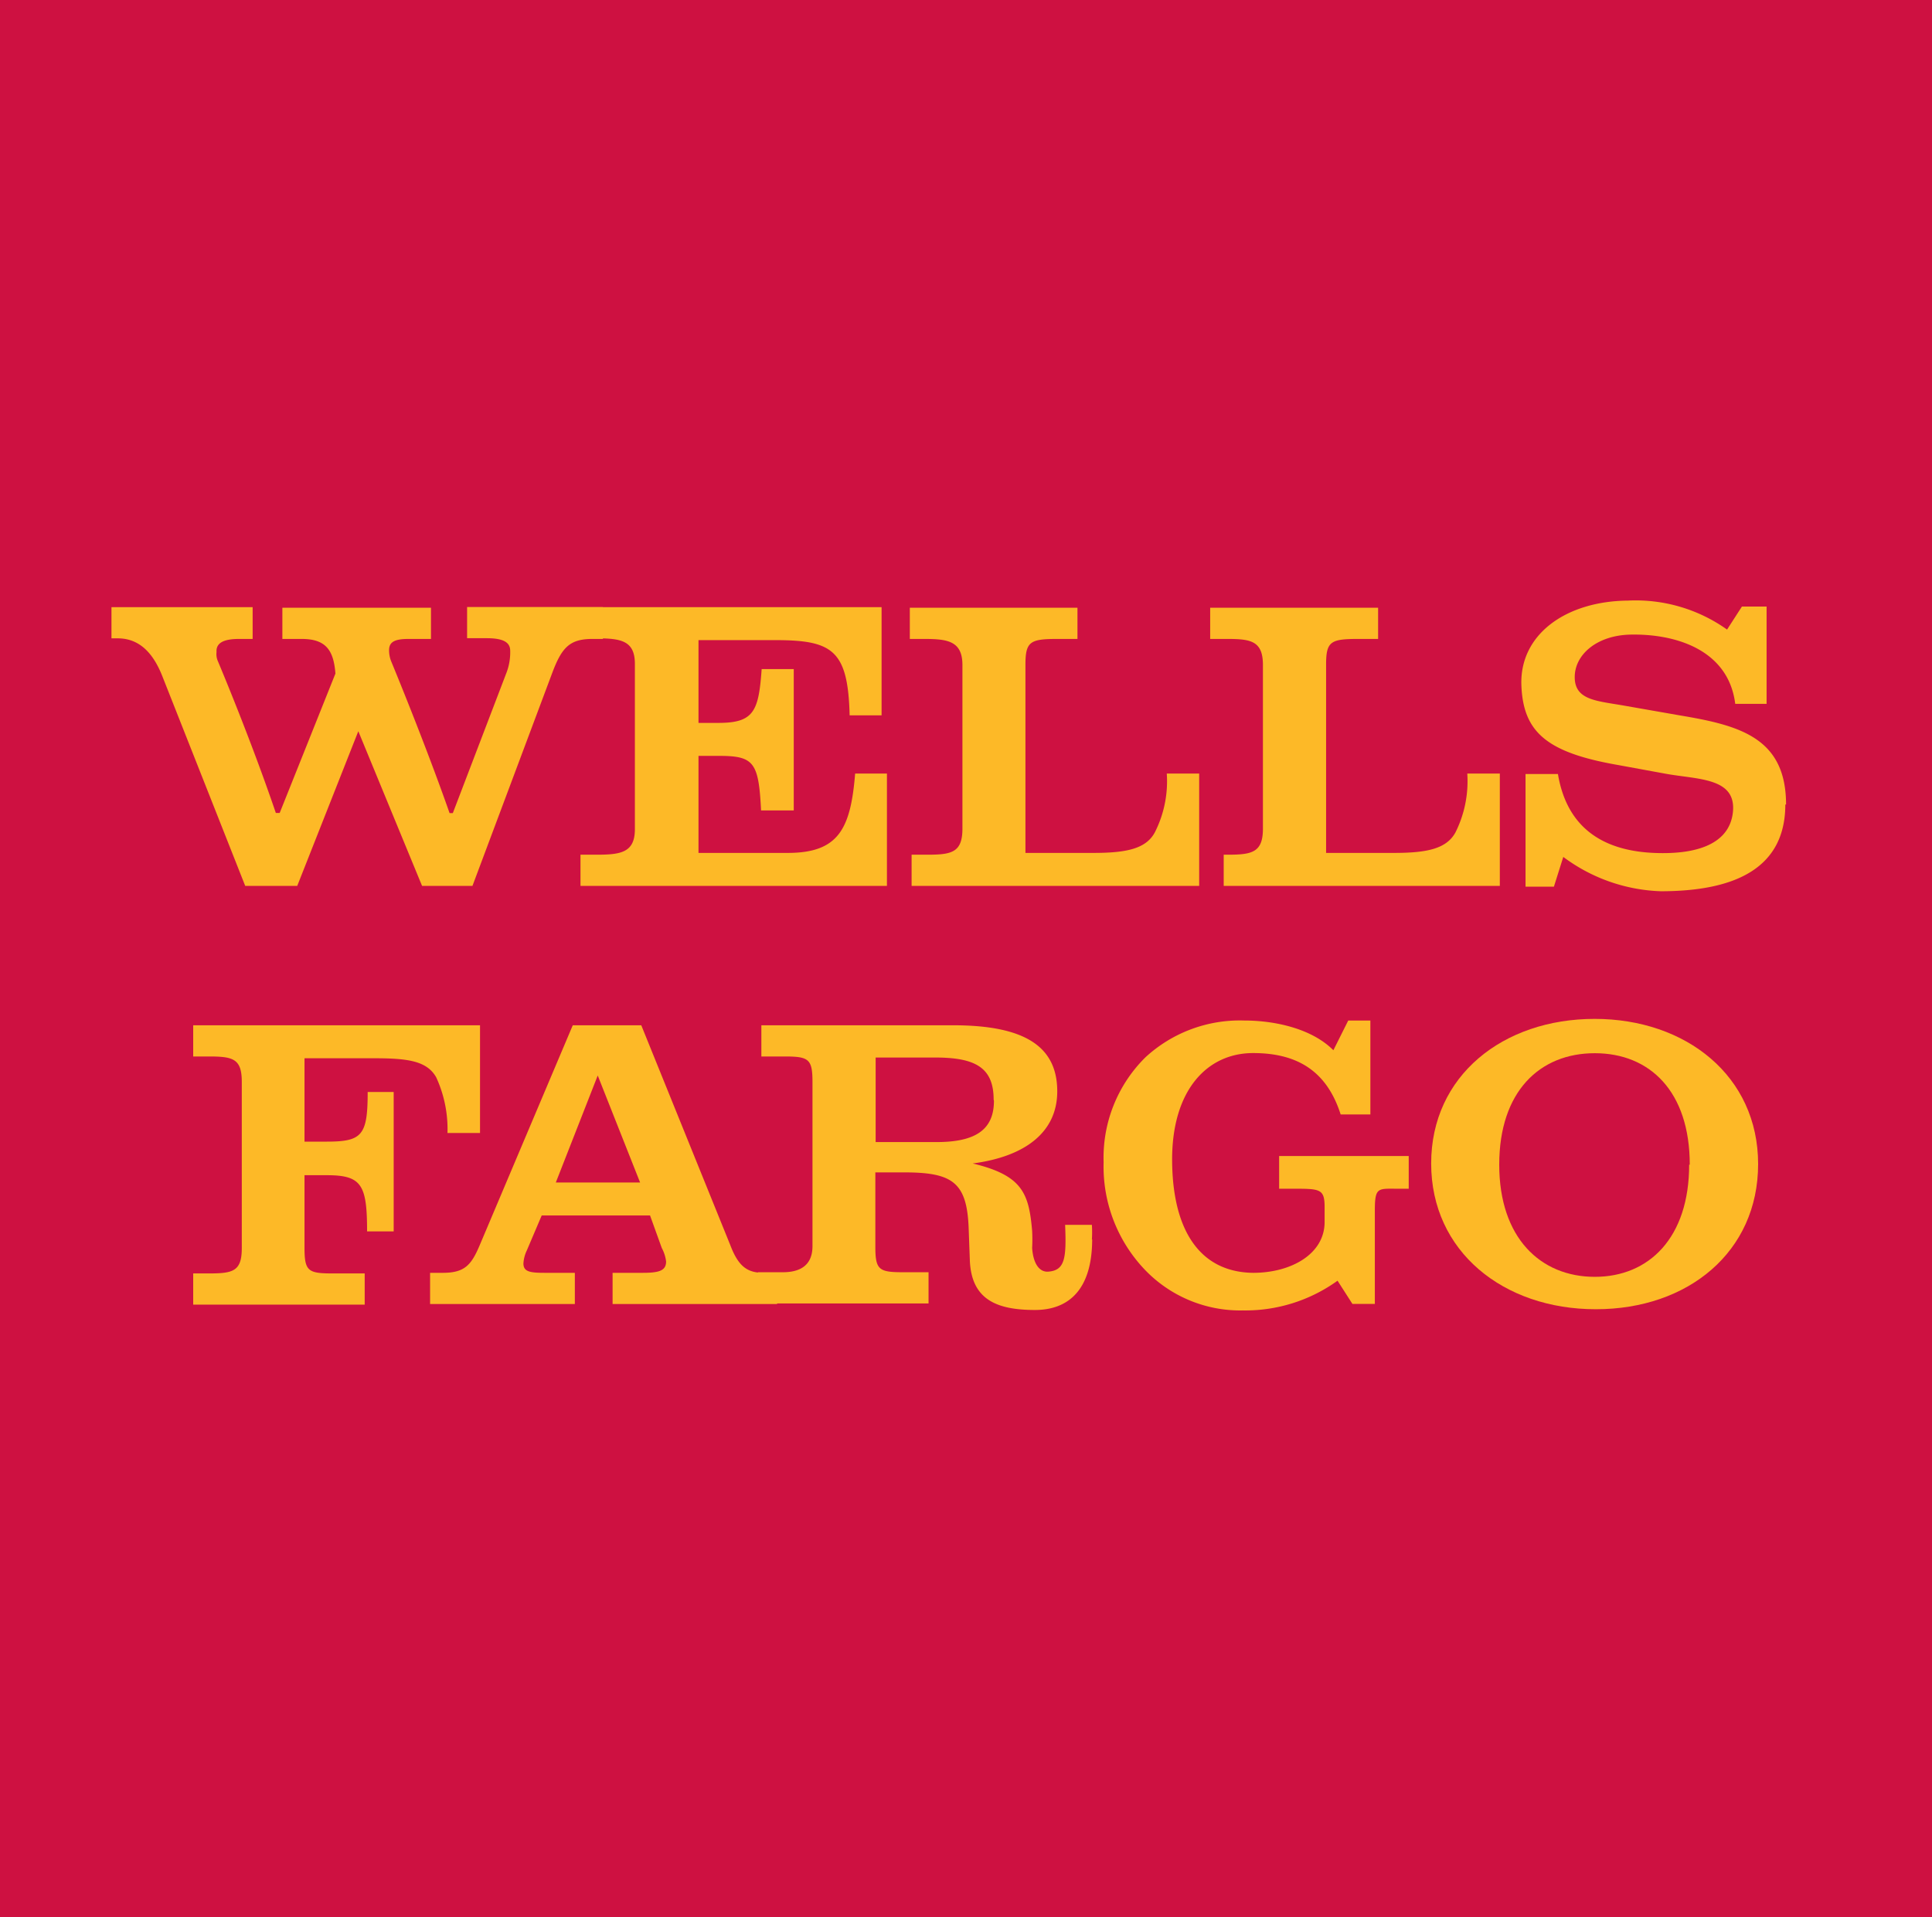
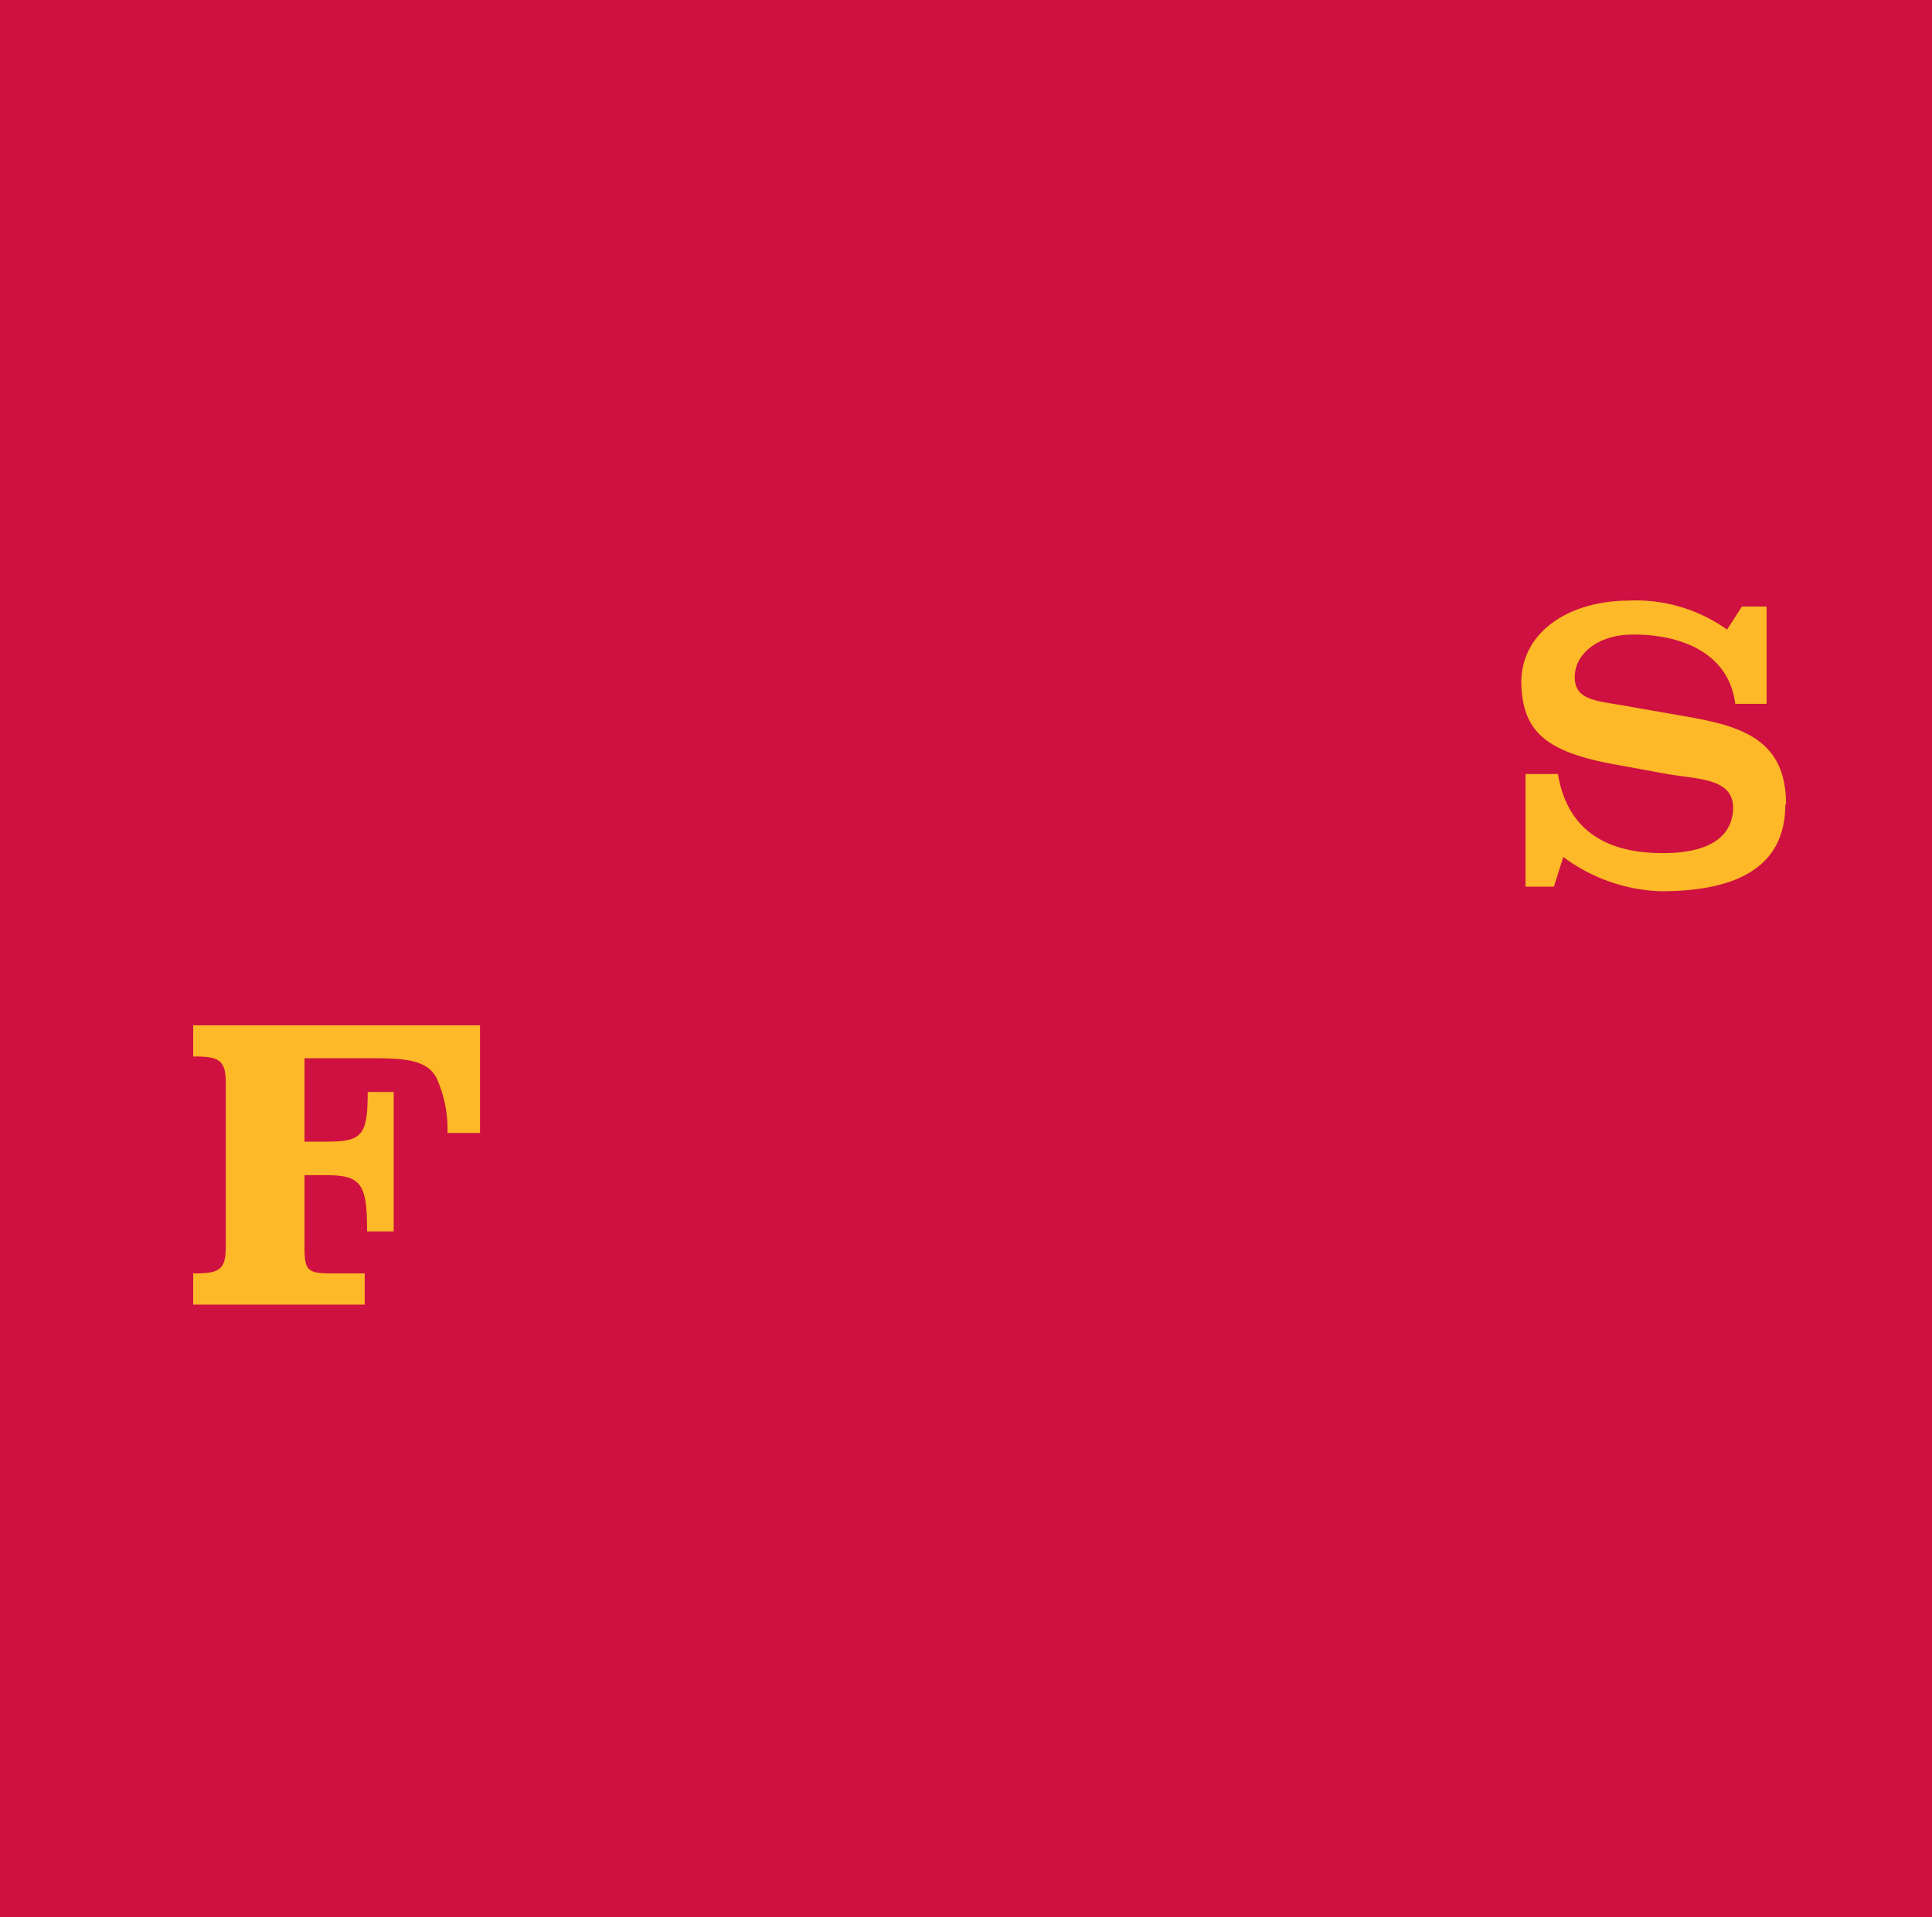
<svg xmlns="http://www.w3.org/2000/svg" viewBox="0 0 130 129.02">
  <defs>
    <style>.cls-1{fill:#ce1141;}.cls-2{fill:#fdb927;}</style>
  </defs>
  <title>WellsFargo_logo</title>
  <g id="Layer_2" data-name="Layer 2">
    <g id="Layer_1-2" data-name="Layer 1">
      <rect class="cls-1" width="130" height="129.02" />
-       <path class="cls-2" d="M82.34,59.62v-2.1h.29c1.63,0,2.35-.16,2.35-1.76l0-11c0-1.59-.77-1.76-2.35-1.76h-1.2v-2.1H92.73V43l-1.35,0c-1.84,0-2.15.17-2.15,1.72V57.4H93.8c2.23,0,3.54-.28,4.14-1.39a7.71,7.71,0,0,0,.79-3.95h2.19v7.56H82.34m-21,0v-2.1h1.08c1.63,0,2.34-.16,2.34-1.76l0-11c0-1.59-.95-1.76-2.54-1.76h-1v-2.1H72.5V43l-1.35,0c-1.82,0-2.15.17-2.15,1.72V57.4h4.58c2.22,0,3.54-.28,4.13-1.39a7.6,7.6,0,0,0,.8-3.95h2.18v7.56Zm-22.28,0v-2.1l1.11,0c1.63,0,2.55-.16,2.55-1.72V44.68c0-1.55-.92-1.72-2.55-1.72H39.05v-2.1H59.32v7.28H57.17c-.11-4.38-1.14-5.06-5-5.06H47v5.57h1.35c2.39,0,2.7-.8,2.9-3.62h2.16v9.51h-2.2c-.16-3.23-.47-3.67-2.82-3.67H47V57.4h6c3.42,0,4.24-1.61,4.54-5.34h2.14v7.56ZM39.86,43c-1.55,0-2.07.6-2.71,2.31L31.79,59.62H28.4L24.11,49.21,20,59.62h-3.5L10.92,45.5c-.64-1.62-1.59-2.54-3-2.54H7.5v-2.1H17V43h-.92c-1.07,0-1.55.29-1.51.88a1.17,1.17,0,0,0,.08.59s2.18,5.15,3.91,10.24l.26,0,3.75-9.38C22.45,43.76,21.93,43,20.3,43H19v-2.1h10V43H27.49c-.95,0-1.31.21-1.31.76a2,2,0,0,0,.16.79S28.6,50,30.25,54.72h.22l3.63-9.5a3.84,3.84,0,0,0,.23-1.43c0-.59-.52-.84-1.58-.84H31.43v-2.1h9.14V43Z" />
      <path class="cls-2" d="M120.13,54.14c0,4.29-3.38,5.84-8.38,5.84a11.59,11.59,0,0,1-6.56-2.31l-.63,2h-1.91V52.09h2.18c.6,3.6,3,5.16,6.46,5.31,3,.13,5.07-.66,5.31-2.71.27-2.37-2.34-2.22-4.53-2.62l-3.22-.59c-4.81-.84-6.36-2.23-6.48-5.37-.12-3.42,3-5.65,7.16-5.69a10.6,10.6,0,0,1,6.68,1.95l1-1.55h1.66v6.55h-2.11c-.45-3.63-4-4.74-7.11-4.66-2.22.07-3.69,1.35-3.69,2.86s1.39,1.59,3.16,1.89l3.94.69c4,.67,7.12,1.5,7.12,6v0" />
-       <path class="cls-2" d="M30.11,76.25a8.34,8.34,0,0,0-.76-3.75c-.63-1.11-1.93-1.28-4.17-1.28H20.49v5.61H22c2.38,0,2.74-.44,2.74-3.34h1.75v9.38l-1.79,0c0-3.13-.36-3.78-2.7-3.78H20.49v4.89c0,1.56.24,1.72,1.87,1.72h2.18v2.1H13v-2.1l1.08,0c1.63,0,2.19-.16,2.19-1.72V72.82c0-1.55-.56-1.72-2.19-1.72H13V69h19.3v7.25H30.11" />
-       <path class="cls-2" d="M41.22,87.76v-2.1h2c1.08,0,1.6-.12,1.6-.76a2.54,2.54,0,0,0-.29-.91l-.79-2.19H36.45l-1,2.35a2.34,2.34,0,0,0-.23.88c0,.59.51.63,1.51.63h1.95v2.1H28.94v-2.1h.85c1.47,0,1.92-.52,2.48-1.84L38.54,69h4.61l6,14.82c.55,1.44,1.16,1.84,2.23,1.84h.91v2.1H41.22m-1-15.38-2.82,7.2h5.67Z" />
-       <path class="cls-2" d="M73.49,83.39c0,3.41-1.59,4.77-3.85,4.77-2.59,0-4.26-.71-4.38-3.3l-.08-2.18c-.11-3.15-1.12-3.78-4.37-3.78H58.9v5c0,1.56.24,1.72,1.87,1.72h1.71v2.1H51v-2.1h1.67c1.08,0,2-.39,2-1.76V72.82c0-1.55-.25-1.72-1.87-1.72H51.23V69H64.14c4.82,0,7,1.43,7,4.45,0,2.71-2.11,4.38-5.69,4.85,3.34.8,3.78,2,4,4.53a11.12,11.12,0,0,1,0,1.16c.08,1.11.52,1.63,1.08,1.59,1.14-.08,1.23-.92,1.14-3.15h1.8a7.79,7.79,0,0,1,0,1h0M66.86,74c0-2.18-1.27-2.83-3.94-2.83h-4v5.69l4.1,0c2.62,0,3.86-.83,3.86-2.78Z" />
-       <path class="cls-2" d="M90.21,75c-.9-2.81-2.79-4.13-5.89-4.13s-5.49,2.51-5.45,7.28,1.95,7.47,5.45,7.51c2.55,0,4.81-1.26,4.81-3.42v-1C89.13,80,88.82,80,87,80h-.93V77.8h8.72V80h-.72c-1.35,0-1.56-.13-1.56,1.47v6.28H91l-1-1.56a10.61,10.61,0,0,1-6.37,2,8.88,8.88,0,0,1-6.51-2.65,10.05,10.05,0,0,1-2.86-7.32,9.49,9.49,0,0,1,2.82-7.07,9.37,9.37,0,0,1,6.64-2.47c2.11,0,4.57.56,6,2l1-2h1.49V75H90.21" />
-       <path class="cls-2" d="M107.38,88.11c-6.24,0-11.08-3.9-11.08-9.81s4.84-9.73,11-9.73,11,3.85,11,9.77-4.72,9.77-10.91,9.77m6.31-9.73c0-4.93-2.69-7.5-6.39-7.5s-6.43,2.57-6.43,7.5,2.78,7.55,6.43,7.55,6.35-2.63,6.35-7.55Z" />
+       <path class="cls-2" d="M30.11,76.25a8.34,8.34,0,0,0-.76-3.75c-.63-1.11-1.93-1.28-4.17-1.28H20.49v5.61H22c2.38,0,2.74-.44,2.74-3.34h1.75v9.38l-1.79,0c0-3.13-.36-3.78-2.7-3.78H20.49v4.89c0,1.56.24,1.72,1.87,1.72h2.18v2.1H13v-2.1c1.63,0,2.19-.16,2.19-1.72V72.82c0-1.55-.56-1.72-2.19-1.72H13V69h19.3v7.25H30.11" />
    </g>
  </g>
</svg>